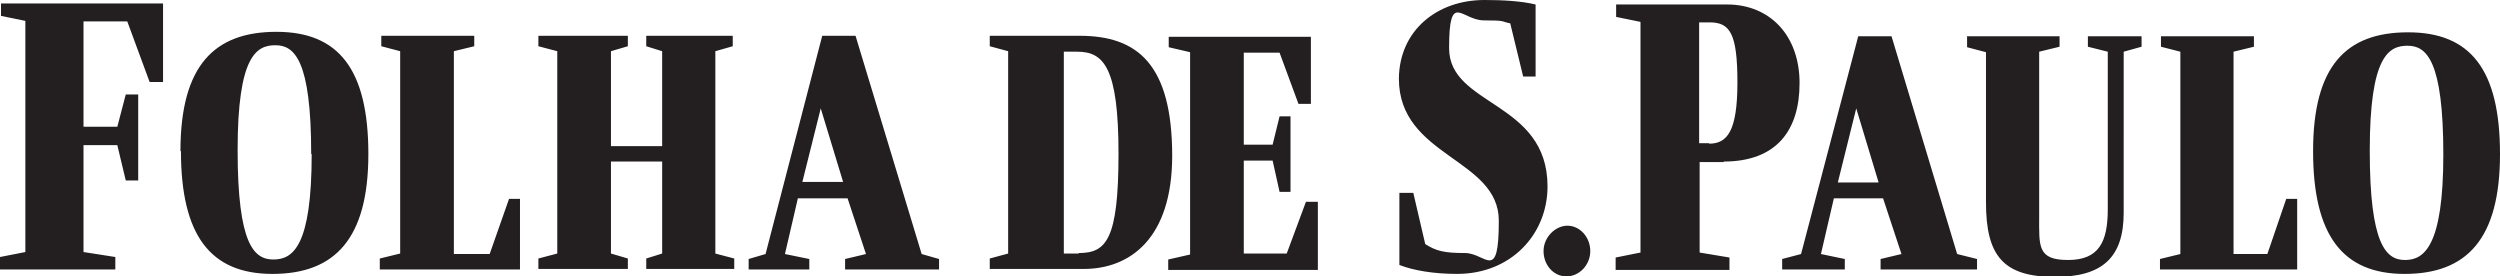
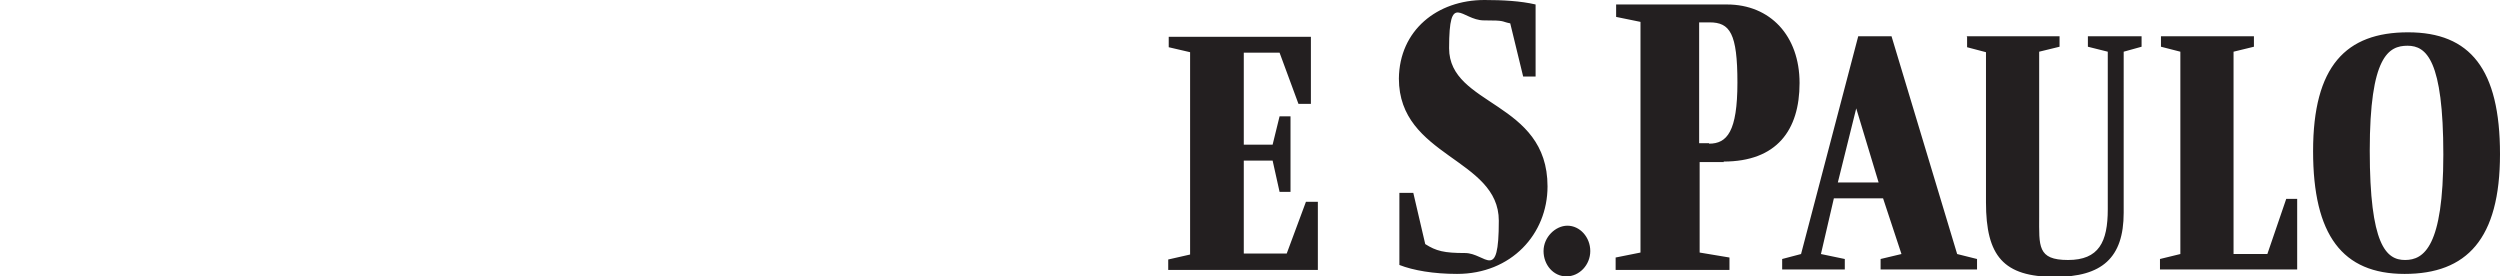
<svg xmlns="http://www.w3.org/2000/svg" id="Layer_1" version="1.1" viewBox="0 0 502.9 55.6">
  <defs>
    <style>
      .st0 {
        fill: #231f20;
      }
    </style>
  </defs>
-   <path class="st0" d="M36.4,30.4c0,16.9,5.9,24.7,18.4,24.7s19.3-7,19.3-24.1-6-24.6-18.5-24.6-19.3,6.8-19.3,24h0ZM62.7,31c0,18.6-3.8,21.2-7.7,21.2s-7.2-3-7.2-22,3.8-21.1,7.6-21.1,7.2,2.9,7.2,21.9h0ZM76.4,54.2h28.2v-14.2h-2.2l-3.9,11.1h-7.2V10.3l4.1-1v-2.1h-18.7v2.1l3.8,1v40.7l-4.1,1v2.1h0ZM108.3,7.2v2.1l3.8,1v40.7l-3.8,1v2.1h18v-2.1l-3.4-1v-18.5h10.3v18.5l-3.2,1v2.1h17.7v-2.1l-3.8-1V10.3l3.5-1v-2.1h-17.4v2.1l3.2,1v19.1h-10.3V10.3l3.4-1v-2.1h-18,0ZM150.8,54.2h12v-2.1l-4.9-1,2.6-11.2h10l3.7,11.2-4.2,1v2.1h18.9v-2.1l-3.5-1-13.3-43.9h-6.7l-11.4,43.9-3.4,1v2.1h0ZM161.4,36.6l3.7-14.8,4.5,14.8h-8.2ZM235.8,31.4c0-18.5-7-24.2-18.6-24.2h-18.1v2.1l3.7,1v40.7l-3.7,1v2.1h18.9c9.3,0,17.8-6.1,17.8-22.8h0ZM217,51h-3V10.4h2.7c5.3,0,8.3,3.1,8.3,20.5s-2.5,20-8,20h0ZM.2.7v2.5l4.9,1v46.5L0,51.7v2.5h23.2v-2.5l-6.4-1v-21.5h6.8l1.7,7.1h2.5v-17.3h-2.5l-1.7,6.5h-6.8V4.3h8.8l4.5,12.2h2.7V.7H.2Z" />
  <path class="st0" d="M258.9,51h-8.7v-18.7h5.8l1.4,6.3h2.2v-15.2h-2.2l-1.4,5.7h-5.8V10.6h7.2l3.8,10.3h2.5V7.4h-28.6v2.1l4.3,1v40.7l-4.4,1v2.1h30.1v-13.7h-2.4l-3.9,10.5h0ZM298.6,0c-9.5,0-17.1,6.1-17.2,15.8,0,15.8,20.1,16,20.1,28.6s-2.6,6.5-6.8,6.5-5.8-.4-8-1.8l-2.4-10.3h-2.8v14.5c2.8,1.1,6.9,1.8,11.6,1.8,10.9,0,18.2-8,18.2-17.6,0-17.2-19.8-16.1-19.8-27.8s2.5-5.6,7-5.6,3.3.2,5.3.6l2.6,10.7h2.5V.9C305.9.2,302.3,0,298.6,0h0ZM343.8,28.8h-2V4.5h2.1c4.1,0,5.6,2.2,5.6,12.1s-2.1,12.3-5.7,12.3h0ZM346.7,32.5c10.7,0,15.3-6.3,15.3-15.8s-5.9-15.8-14.6-15.8h-22.3v2.5l4.9,1v46.4l-5,1v2.5h22.9v-2.5l-6-1v-18.2h4.9ZM369.7,36.7l3.7-14.9,4.5,14.9h-8.2ZM358.6,54.2h12.5v-2.1l-4.8-1,2.6-11.2h9.9l3.7,11.2-4.2,1v2.1h19.4v-2.1l-4-1-13.2-43.8h-6.7l-11.5,43.8-3.8,1v2.1h0ZM395.7,7.4v2.1l3.8,1v30.2c0,10.8,3.5,15,13.9,15,9.4,0,13.8-3.8,13.8-12.9V10.4l3.6-1v-2.1h-10.8v2.1l4,1v31.7c0,6.6-1.8,10.2-8,10.2s-5.8-2.8-5.8-8.8V10.4l4.1-1v-2.1h-18.7,0ZM434.4,54.2h27.7v-14.2h-2.2l-3.8,11.1h-6.8V10.4l4.1-1v-2.1h-18.7v2.1l3.9,1v40.7l-4.1,1v2.1h0ZM465.3,30.4c0,16.9,5.9,24.7,18.4,24.7s19.2-7,19.2-24.1-6-24.5-18.5-24.5-19.1,6.8-19.1,23.9h0ZM491.5,31.1c0,18.5-3.9,21.2-7.7,21.2s-7.1-3-7.1-22,3.8-21.1,7.6-21.1,7.2,2.9,7.2,21.9h0ZM315.3,45.4c2.5,0,4.6,2.3,4.6,5.1s-2.2,5.1-4.8,5.1-4.6-2.3-4.6-5.1,2.4-5.1,4.8-5.1h0Z" />
</svg>